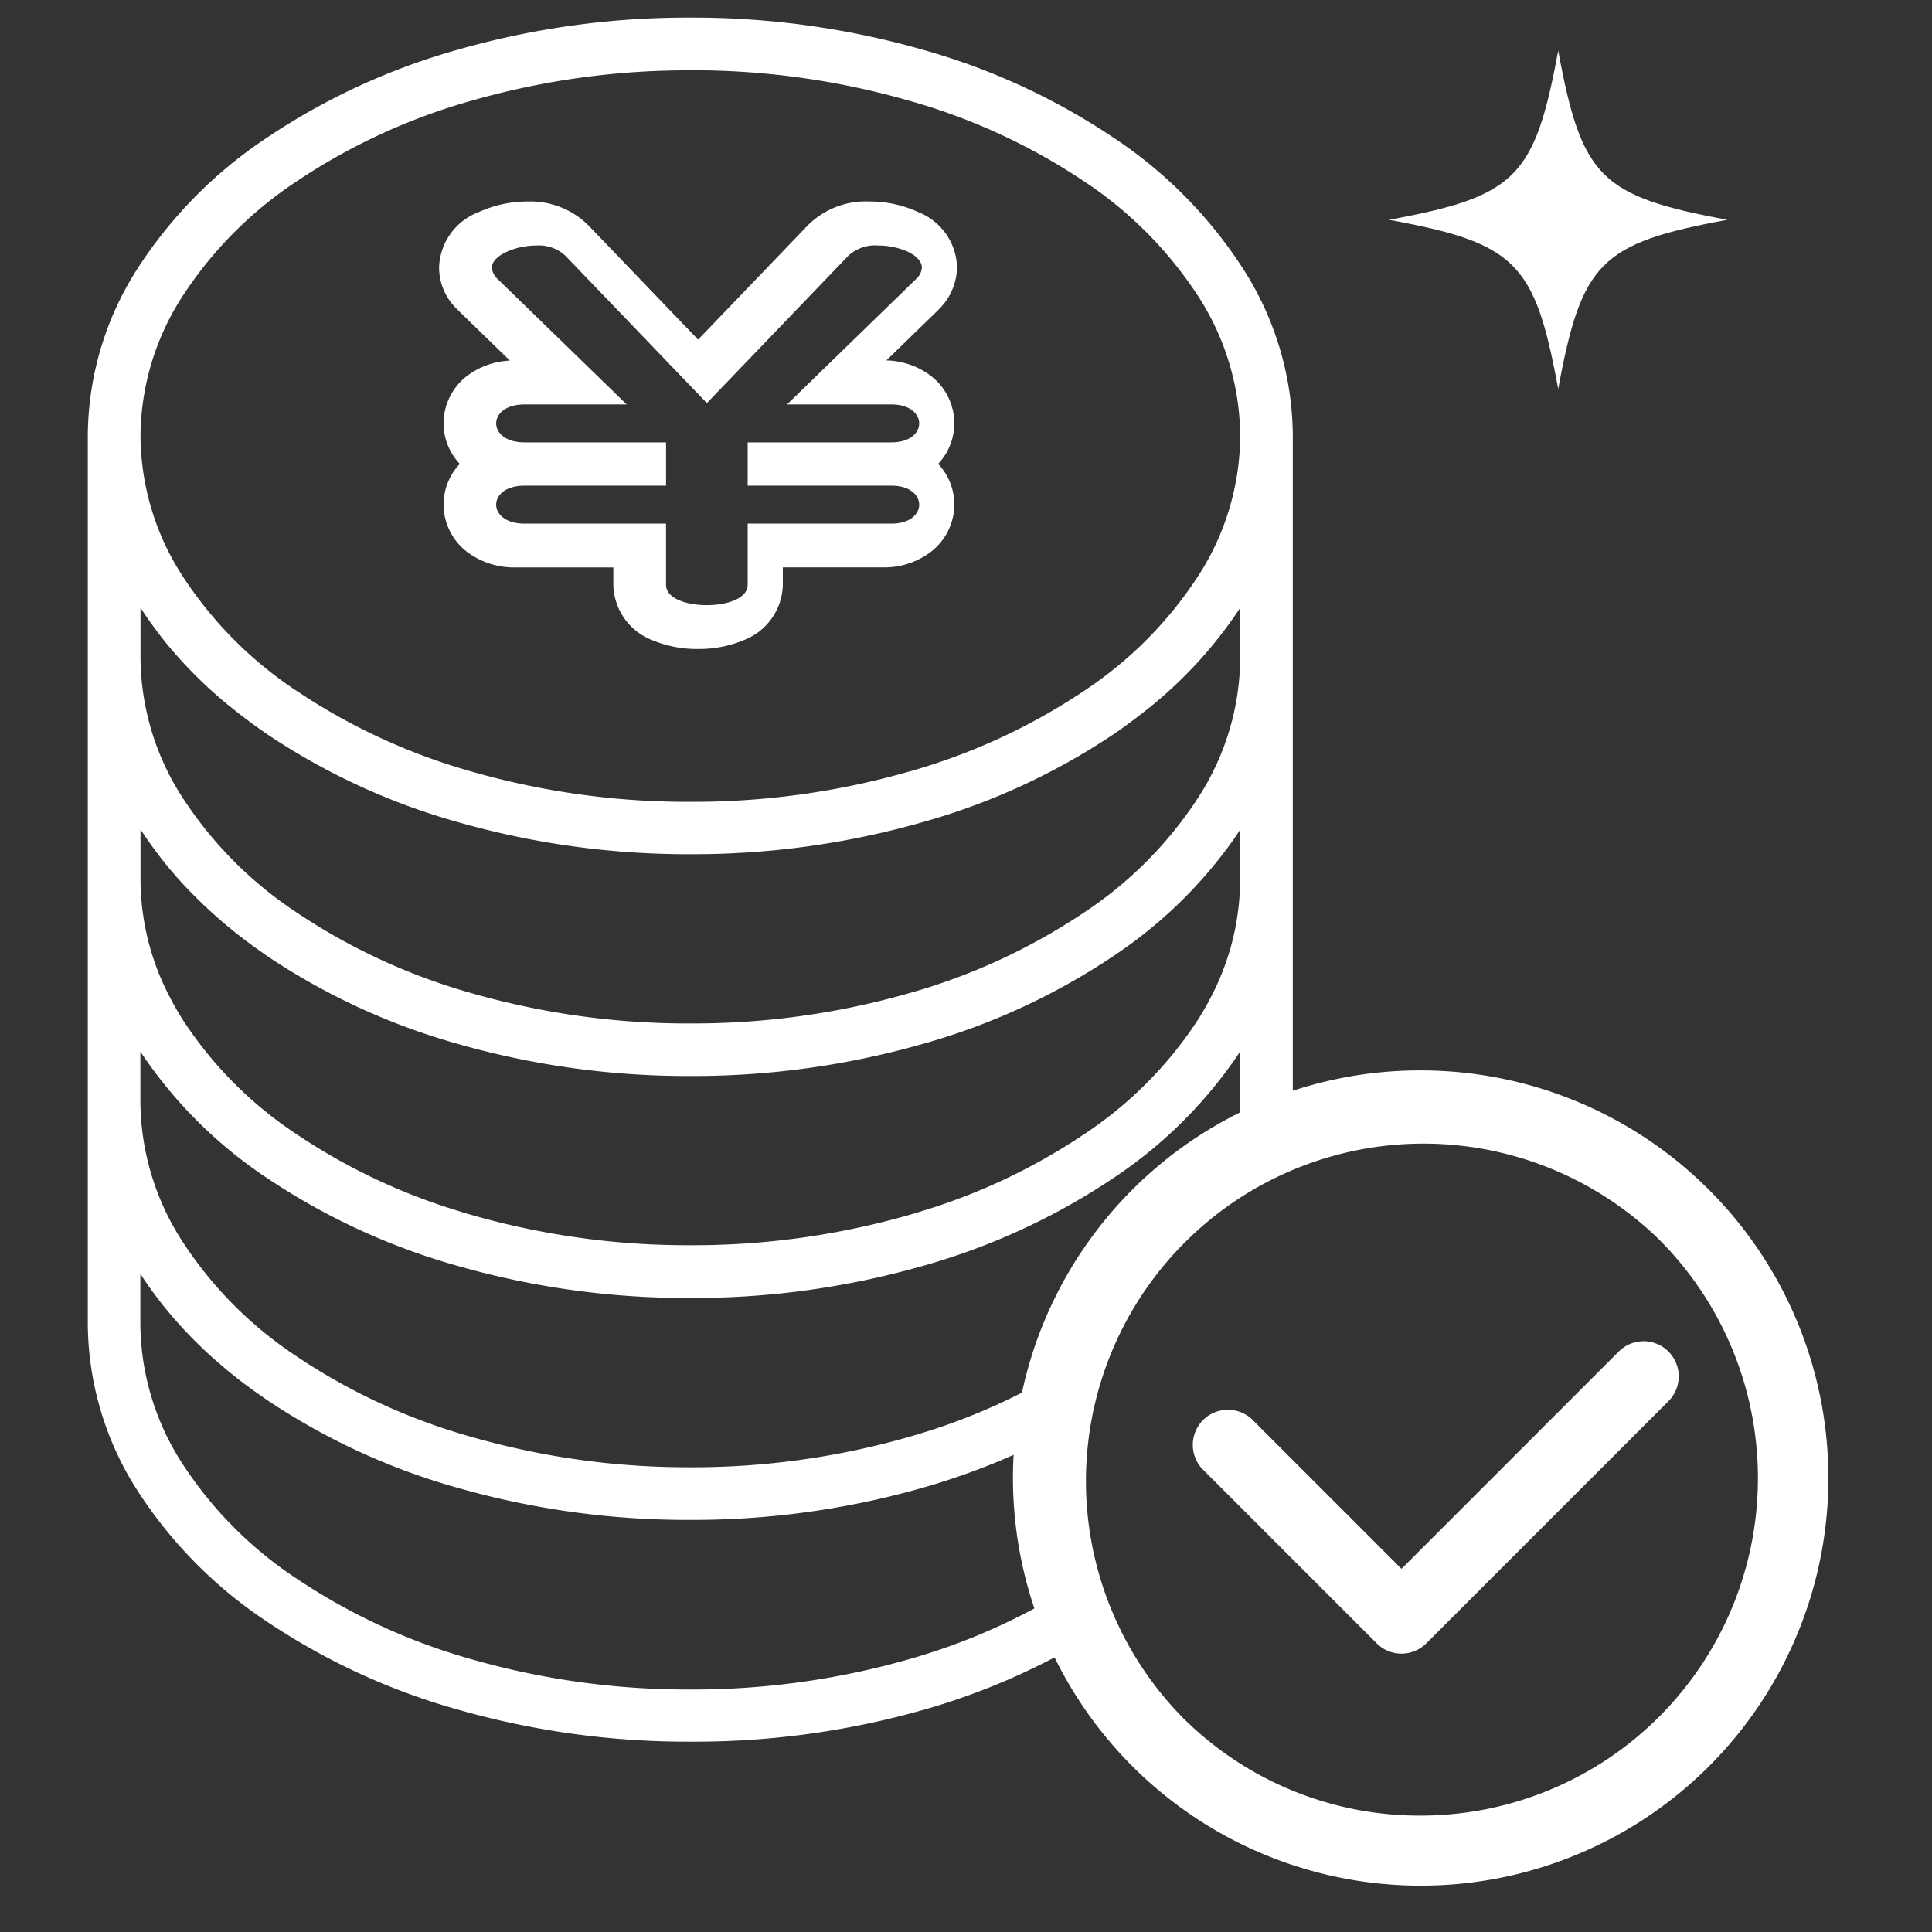
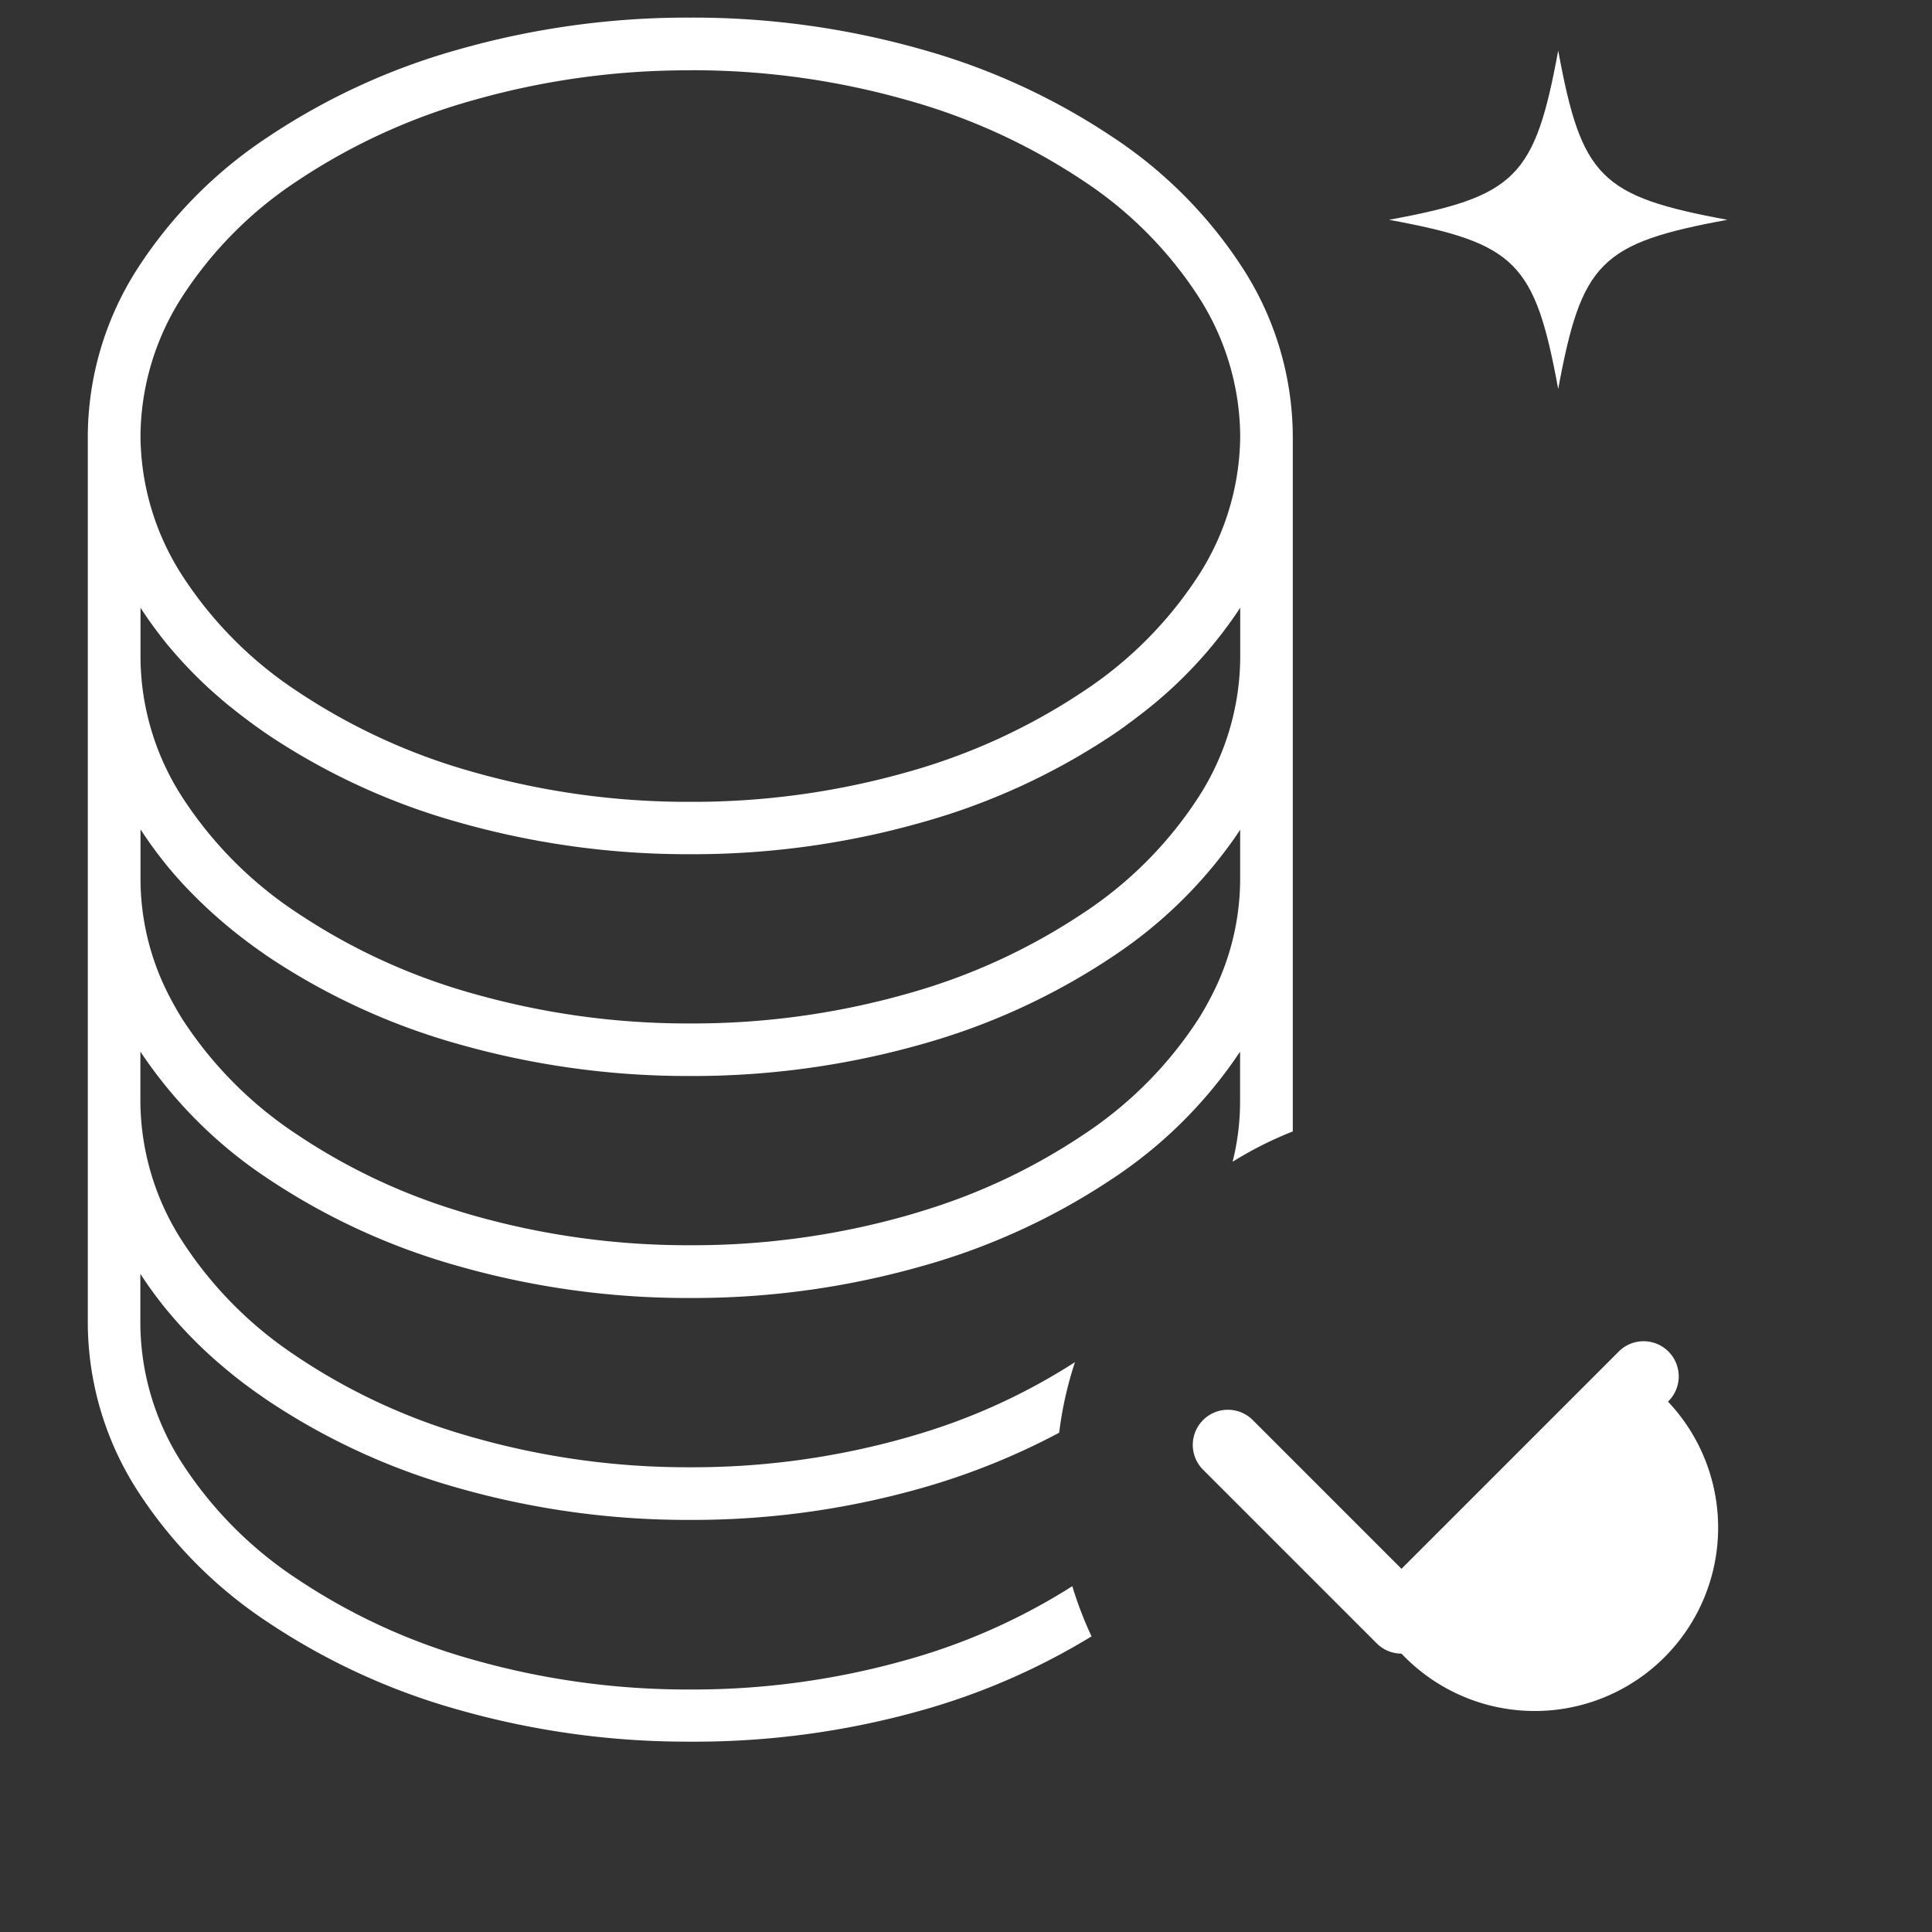
<svg xmlns="http://www.w3.org/2000/svg" width="110" height="110" viewBox="0 0 110 110">
  <rect x="0" y="0" width="110" height="110" fill="#333333" stroke="none" />
  <defs>
    <clipPath id="clip-path">
      <rect id="長方形_141" data-name="長方形 141" width="110" height="110" transform="translate(564 7092)" fill="none" stroke="#707070" stroke-width="1" />
    </clipPath>
  </defs>
  <g id="マスクグループ_19" data-name="マスクグループ 19" transform="translate(-564 -7092)" clip-path="url(#clip-path)">
    <g id="グループ_239" data-name="グループ 239" transform="translate(569 7093.028)">
      <g id="グループ_241" data-name="グループ 241">
        <path id="パス_14037" data-name="パス 14037" d="M170.364,13.413c-7.225,1.33-8.3,2.408-9.633,9.633-1.33-7.224-2.408-8.3-9.633-9.633,7.225-1.33,8.3-2.408,9.633-9.633,1.33,7.224,2.408,8.3,9.633,9.633" transform="translate(-77.013 -1.927)" fill="#fff" />
        <path id="パス_14038" data-name="パス 14038" d="M170.364,13.413c-7.225,1.33-8.3,2.408-9.633,9.633-1.33-7.224-2.408-8.3-9.633-9.633,7.225-1.33,8.3-2.408,9.633-9.633C162.061,11,163.139,12.082,170.364,13.413Z" transform="translate(-77.013 -1.927)" fill="none" />
        <g id="グループ_243" data-name="グループ 243">
-           <path id="前面オブジェクトで型抜き_4" data-name="前面オブジェクトで型抜き 4" d="M-731.255-7075.706a6.575,6.575,0,0,1-2.614-.506,3.457,3.457,0,0,1-2.21-3.156v-.982h-5.553a4.464,4.464,0,0,1-2.714-.838,3.418,3.418,0,0,1-1.4-2.743,3.381,3.381,0,0,1,.925-2.312,3.389,3.389,0,0,1-.925-2.313,3.418,3.418,0,0,1,1.4-2.743,4.376,4.376,0,0,1,2.377-.827l-2.941-2.858-.086-.089-.022-.023a3.274,3.274,0,0,1-.982-2.317,3.48,3.48,0,0,1,2.244-3.162,6.659,6.659,0,0,1,2.789-.609,4.677,4.677,0,0,1,3.479,1.369l6.234,6.494,6.234-6.492a4.655,4.655,0,0,1,3.52-1.371,6.544,6.544,0,0,1,2.775.6,3.48,3.48,0,0,1,2.215,3.167,3.43,3.43,0,0,1-.978,2.313c-.033.037-.07.076-.111.116l-2.935,2.852a4.354,4.354,0,0,1,2.492.848,3.427,3.427,0,0,1,1.378,2.729,3.4,3.4,0,0,1-.92,2.313,3.392,3.392,0,0,1,.92,2.312,3.427,3.427,0,0,1-1.378,2.729,4.406,4.406,0,0,1-2.711.852h-5.676v.982a3.458,3.458,0,0,1-2.212,3.156A6.569,6.569,0,0,1-731.255-7075.706Zm-9.877-9.3c-1.112,0-1.619.561-1.619,1.081s.507,1.081,1.619,1.081h8.052v3.48c0,.8,1.2,1.162,2.324,1.162s2.326-.364,2.326-1.162v-3.48h8.177c1.091,0,1.588-.561,1.588-1.081s-.5-1.081-1.588-1.081h-8.177v-2.464h8.177c1.091,0,1.588-.56,1.588-1.08s-.5-1.08-1.588-1.08h-5.936l7.348-7.141a1.006,1.006,0,0,0,.331-.636c0-.749-1.312-1.271-2.49-1.271a2.246,2.246,0,0,0-1.7.584l-8.052,8.387-8.054-8.387a2.213,2.213,0,0,0-1.659-.584c-1.171,0-2.532.555-2.532,1.271a1.006,1.006,0,0,0,.331.636l7.348,7.141h-5.812c-1.112,0-1.619.56-1.619,1.08s.507,1.08,1.619,1.08h8.052v2.464Z" transform="translate(766 7111.629)" fill="#fff" />
          <path id="前面オブジェクトで型抜き_3" data-name="前面オブジェクトで型抜き 3" d="M-711.7-7003.02a47.648,47.648,0,0,1-13.184-1.812,37.831,37.831,0,0,1-10.857-4.983,25.576,25.576,0,0,1-7.46-7.542,17.755,17.755,0,0,1-2.8-9.479v-50.529a17.765,17.765,0,0,1,2.8-9.479,25.574,25.574,0,0,1,7.46-7.541,37.8,37.8,0,0,1,10.857-4.984,47.648,47.648,0,0,1,13.184-1.812,47.648,47.648,0,0,1,13.184,1.813,37.8,37.8,0,0,1,10.857,4.984,25.545,25.545,0,0,1,7.46,7.541,17.767,17.767,0,0,1,2.805,9.479v39.6a21.2,21.2,0,0,0-3.427,1.727,14.064,14.064,0,0,0,.426-3.428v-2.842a25.782,25.782,0,0,1-7.264,7.232,37.844,37.844,0,0,1-10.857,4.983,47.577,47.577,0,0,1-12.757,1.811c-.143,0-.285,0-.428,0s-.285,0-.428,0a47.6,47.6,0,0,1-12.757-1.811,37.844,37.844,0,0,1-10.857-4.983,25.839,25.839,0,0,1-7.264-7.234v2.844a14.808,14.808,0,0,0,2.352,7.9,22.494,22.494,0,0,0,6.467,6.555l.066.045.066.045a34.679,34.679,0,0,0,9.65,4.477c.116.036.232.069.349.1a44.621,44.621,0,0,0,12.354,1.7,44.646,44.646,0,0,0,12.356-1.7l.059-.017c.1-.028.2-.057.292-.086a34.956,34.956,0,0,0,9.2-4.181,21.106,21.106,0,0,0-.9,4.017,39.762,39.762,0,0,1-7.83,3.151,47.648,47.648,0,0,1-13.184,1.813,47.648,47.648,0,0,1-13.184-1.812,37.8,37.8,0,0,1-10.857-4.985l-.072-.049-.071-.049-.031-.021-.019-.013-.065-.045-.015-.011-.015-.011-.06-.042-.058-.041-.013-.009-.013-.009c-.026-.018-.052-.036-.078-.055l-.032-.023-.016-.011-.005,0-.011-.007c-.036-.025-.072-.05-.107-.077l-.017-.012-.017-.012-.046-.033-.061-.045-.011-.008-.023-.016-.063-.047-.029-.021-.011-.008-.018-.013-.018-.013-.053-.039-.049-.037-.019-.014-.019-.014-.046-.034-.028-.021-.023-.017-.015-.011-.006,0-.024-.018-.049-.037-.04-.031-.024-.019-.024-.019-.044-.033-.043-.033-.012-.009-.007-.005-.031-.024c-.027-.021-.055-.043-.084-.064l-.026-.021-.026-.021-.023-.018c-.018-.014-.037-.028-.055-.043l-.029-.023-.01-.008-.02-.016-.037-.029-.037-.029-.018-.014c-.014-.011-.029-.023-.043-.036s-.046-.036-.07-.056l-.044-.035-.008-.006-.014-.012-.034-.027-.017-.014-.013-.011-.007-.006-.024-.02-.011-.009-.029-.024-.059-.048-.019-.016-.058-.048-.024-.021-.025-.022-.016-.013-.008-.006-.06-.051-.032-.026,0,0-.009-.008c-.03-.024-.061-.05-.089-.077-.013-.011-.025-.021-.039-.032l-.039-.034-.009-.008-.018-.016-.032-.027-.005,0a.181.181,0,0,1-.021-.019l-.055-.048-.007-.006-.048-.042-.013-.011a25.224,25.224,0,0,1-2.979-3.092c-.034-.043-.064-.08-.1-.119l0-.006,0,0-.014-.018-.071-.089-.016-.02-.029-.038-.009-.012-.038-.05-.021-.027-.024-.032-.006-.008-.032-.042-.036-.046c-.013-.016-.025-.032-.036-.048-.324-.427-.637-.875-.932-1.33v2.844a14.8,14.8,0,0,0,2.352,7.9,22.574,22.574,0,0,0,6.6,6.646,34.839,34.839,0,0,0,10,4.582,44.657,44.657,0,0,0,12.354,1.695,44.682,44.682,0,0,0,12.356-1.695,35.28,35.28,0,0,0,9.4-4.187,21.113,21.113,0,0,0,1.095,2.857,38.592,38.592,0,0,1-9.668,4.211A47.648,47.648,0,0,1-711.7-7003.02ZM-743-7054.945v2.842a14.513,14.513,0,0,0,1.677,6.71c.209.4.436.8.675,1.187a22.557,22.557,0,0,0,6.6,6.644,34.443,34.443,0,0,0,9.128,4.32c.3.1.6.183.871.262a44.675,44.675,0,0,0,12.354,1.695,44.7,44.7,0,0,0,12.356-1.695c.29-.083.576-.168.873-.262a34.415,34.415,0,0,0,9.125-4.32,22.584,22.584,0,0,0,6.6-6.644c.24-.385.467-.784.675-1.187a14.535,14.535,0,0,0,1.675-6.71v-2.842c-.085.133-.157.242-.225.34l-.009.012c-.02.03-.041.063-.062.093l-.016.024-.016.024c-.011.016-.021.032-.034.048a25.9,25.9,0,0,1-6.615,6.493l-.009.007-.1.068-.027.019-.152.1a37.9,37.9,0,0,1-10.857,4.985,47.732,47.732,0,0,1-13.184,1.812,47.731,47.731,0,0,1-13.184-1.812,37.9,37.9,0,0,1-10.857-4.985l-.134-.092-.14-.1-.009-.007-.1-.069-.01-.007c-.056-.039-.112-.078-.167-.119l-.009-.005-.127-.091-.014-.01-.034-.025-.1-.07,0,0,0,0c-.044-.032-.087-.064-.132-.1h0s0,0,0,0l-.134-.1-.027-.019c-.037-.028-.074-.056-.111-.083a27.365,27.365,0,0,1-3.53-3.166l0,0h0a.012.012,0,0,1,0,0l-.049-.053-.047-.05-.007-.008-.007-.007-.05-.055-.019-.021-.02-.022,0,0-.017-.019-.036-.04-.005-.006-.041-.045-.007-.008-.007-.008-.013-.015-.024-.026-.008-.009c-.015-.017-.03-.034-.045-.052a.255.255,0,0,1-.03-.034c-.025-.027-.048-.053-.073-.082a.3.3,0,0,1-.023-.026l0,0-.009-.01-.056-.065-.008-.009-.007-.008c-.013-.015-.025-.028-.037-.043l-.029-.034-.007-.008-.021-.024-.026-.03-.026-.03-.048-.057-.02-.023-.011-.014-.032-.038-.02-.024-.016-.019-.011-.014-.014-.018-.006-.007-.042-.05-.013-.016-.013-.016-.007-.009c-.026-.033-.052-.065-.078-.1a.078.078,0,0,0-.011-.014,22.651,22.651,0,0,1-1.365-1.884Zm0-12.634v2.844a14.8,14.8,0,0,0,2.352,7.9,22.544,22.544,0,0,0,6.6,6.646,34.859,34.859,0,0,0,10,4.582,44.675,44.675,0,0,0,12.354,1.695,44.7,44.7,0,0,0,12.356-1.695,34.836,34.836,0,0,0,10-4.582,22.58,22.58,0,0,0,6.6-6.646,14.811,14.811,0,0,0,2.351-7.9v-2.844a24.82,24.82,0,0,1-5.737,6.125l-.146.113-.04.031-.083.063-.011.008-.143.107-.117.088-.007,0c-.043.032-.087.064-.132.1l-.006.005-.133.1-.009.007-.13.094s0,0-.005,0l-.137.1-.141.1-.006,0-.009.006-.136.094-.136.094a37.856,37.856,0,0,1-10.857,4.983,47.666,47.666,0,0,1-13.184,1.813,47.666,47.666,0,0,1-13.184-1.812,37.858,37.858,0,0,1-10.857-4.983l-.01-.007-.261-.181-.016-.011-.062-.044-.011-.007-.057-.04-.011-.007c-.041-.03-.082-.059-.123-.087l-.01-.007-.01-.007c-.031-.023-.062-.046-.094-.067l-.021-.015a.247.247,0,0,0-.029-.02l-.038-.028-.013-.01-.016-.012-.043-.032a.129.129,0,0,1-.023-.015l-.116-.086-.019-.014-.01-.008c-.035-.024-.07-.051-.106-.078l-.017-.013-.016-.013-.065-.048,0,0-.034-.025-.019-.014-.017-.013-.1-.076-.017-.013-.017-.012-.1-.077-.023-.018-.018-.014-.019-.014-.072-.057-.029-.022-.017-.014c-.029-.021-.057-.044-.086-.068l-.019-.014-.007-.005-.024-.018c-.015-.013-.03-.025-.046-.037l-.009-.007-.029-.023a.507.507,0,0,0-.05-.04l-.045-.037-.022-.018-.014-.011-.018-.015-.037-.03-.038-.03-.037-.03-.005,0-.005,0-.048-.039c-.023-.02-.046-.04-.07-.057l-.049-.042-.016-.014-.043-.036-.02-.016-.021-.018,0,0-.046-.039c-.018-.016-.037-.032-.057-.048l-.037-.032-.037-.032-.04-.034-.01-.009c-.029-.024-.056-.048-.084-.072a.435.435,0,0,0-.043-.037l-.016-.014-.084-.073-.007-.007-.007-.006-.009-.008c-.041-.035-.081-.071-.119-.105l-.005,0a25.479,25.479,0,0,1-2.751-2.856c-.036-.042-.07-.083-.1-.125l-.036-.045-.027-.034-.031-.039a.046.046,0,0,0-.011-.012l-.007-.009-.035-.045-.014-.018-.028-.036,0,0a.08.08,0,0,0-.013-.015l-.029-.038-.01-.013-.038-.05,0-.005-.017-.023-.005-.007c-.02-.025-.039-.049-.057-.075s-.025-.03-.036-.044-.025-.032-.036-.048c-.322-.425-.635-.872-.932-1.33Zm31.305-30.6a44.621,44.621,0,0,0-12.354,1.7,34.919,34.919,0,0,0-10,4.58,22.574,22.574,0,0,0-6.6,6.646,14.806,14.806,0,0,0-2.352,7.9,14.8,14.8,0,0,0,2.352,7.9,22.575,22.575,0,0,0,6.6,6.646,34.916,34.916,0,0,0,10,4.582,44.675,44.675,0,0,0,12.354,1.695,44.7,44.7,0,0,0,12.356-1.695,34.907,34.907,0,0,0,10-4.582,22.608,22.608,0,0,0,6.6-6.646,14.809,14.809,0,0,0,2.351-7.9,14.819,14.819,0,0,0-2.351-7.9,22.6,22.6,0,0,0-6.6-6.646,34.892,34.892,0,0,0-10-4.58A44.646,44.646,0,0,0-711.7-7098.184Z" transform="translate(746 7101.155)" fill="#fff" />
        </g>
-         <path id="楕円形_10" data-name="楕円形 10" d="M21.215-2A23.209,23.209,0,0,1,37.631,37.631,23.215,23.215,0,1,1,12.178-.175,23.072,23.072,0,0,1,21.215-2Zm0,42.43A19.215,19.215,0,0,0,34.8,7.628,19.215,19.215,0,0,0,7.628,34.8,19.089,19.089,0,0,0,21.215,40.43Z" transform="translate(54.661 61.916)" fill="#fff" />
-         <path id="パス_14055" data-name="パス 14055" d="M142.249,173.541a1.994,1.994,0,0,1-1.414-.586l-9.908-9.908a2,2,0,0,1,2.828-2.828l8.493,8.493,12.346-12.346a2,2,0,1,1,2.828,2.828l-13.76,13.76A1.994,1.994,0,0,1,142.249,173.541Z" transform="translate(-67.453 -80.419)" fill="#fff" />
+         <path id="パス_14055" data-name="パス 14055" d="M142.249,173.541a1.994,1.994,0,0,1-1.414-.586l-9.908-9.908a2,2,0,0,1,2.828-2.828l8.493,8.493,12.346-12.346a2,2,0,1,1,2.828,2.828A1.994,1.994,0,0,1,142.249,173.541Z" transform="translate(-67.453 -80.419)" fill="#fff" />
      </g>
    </g>
  </g>
</svg>